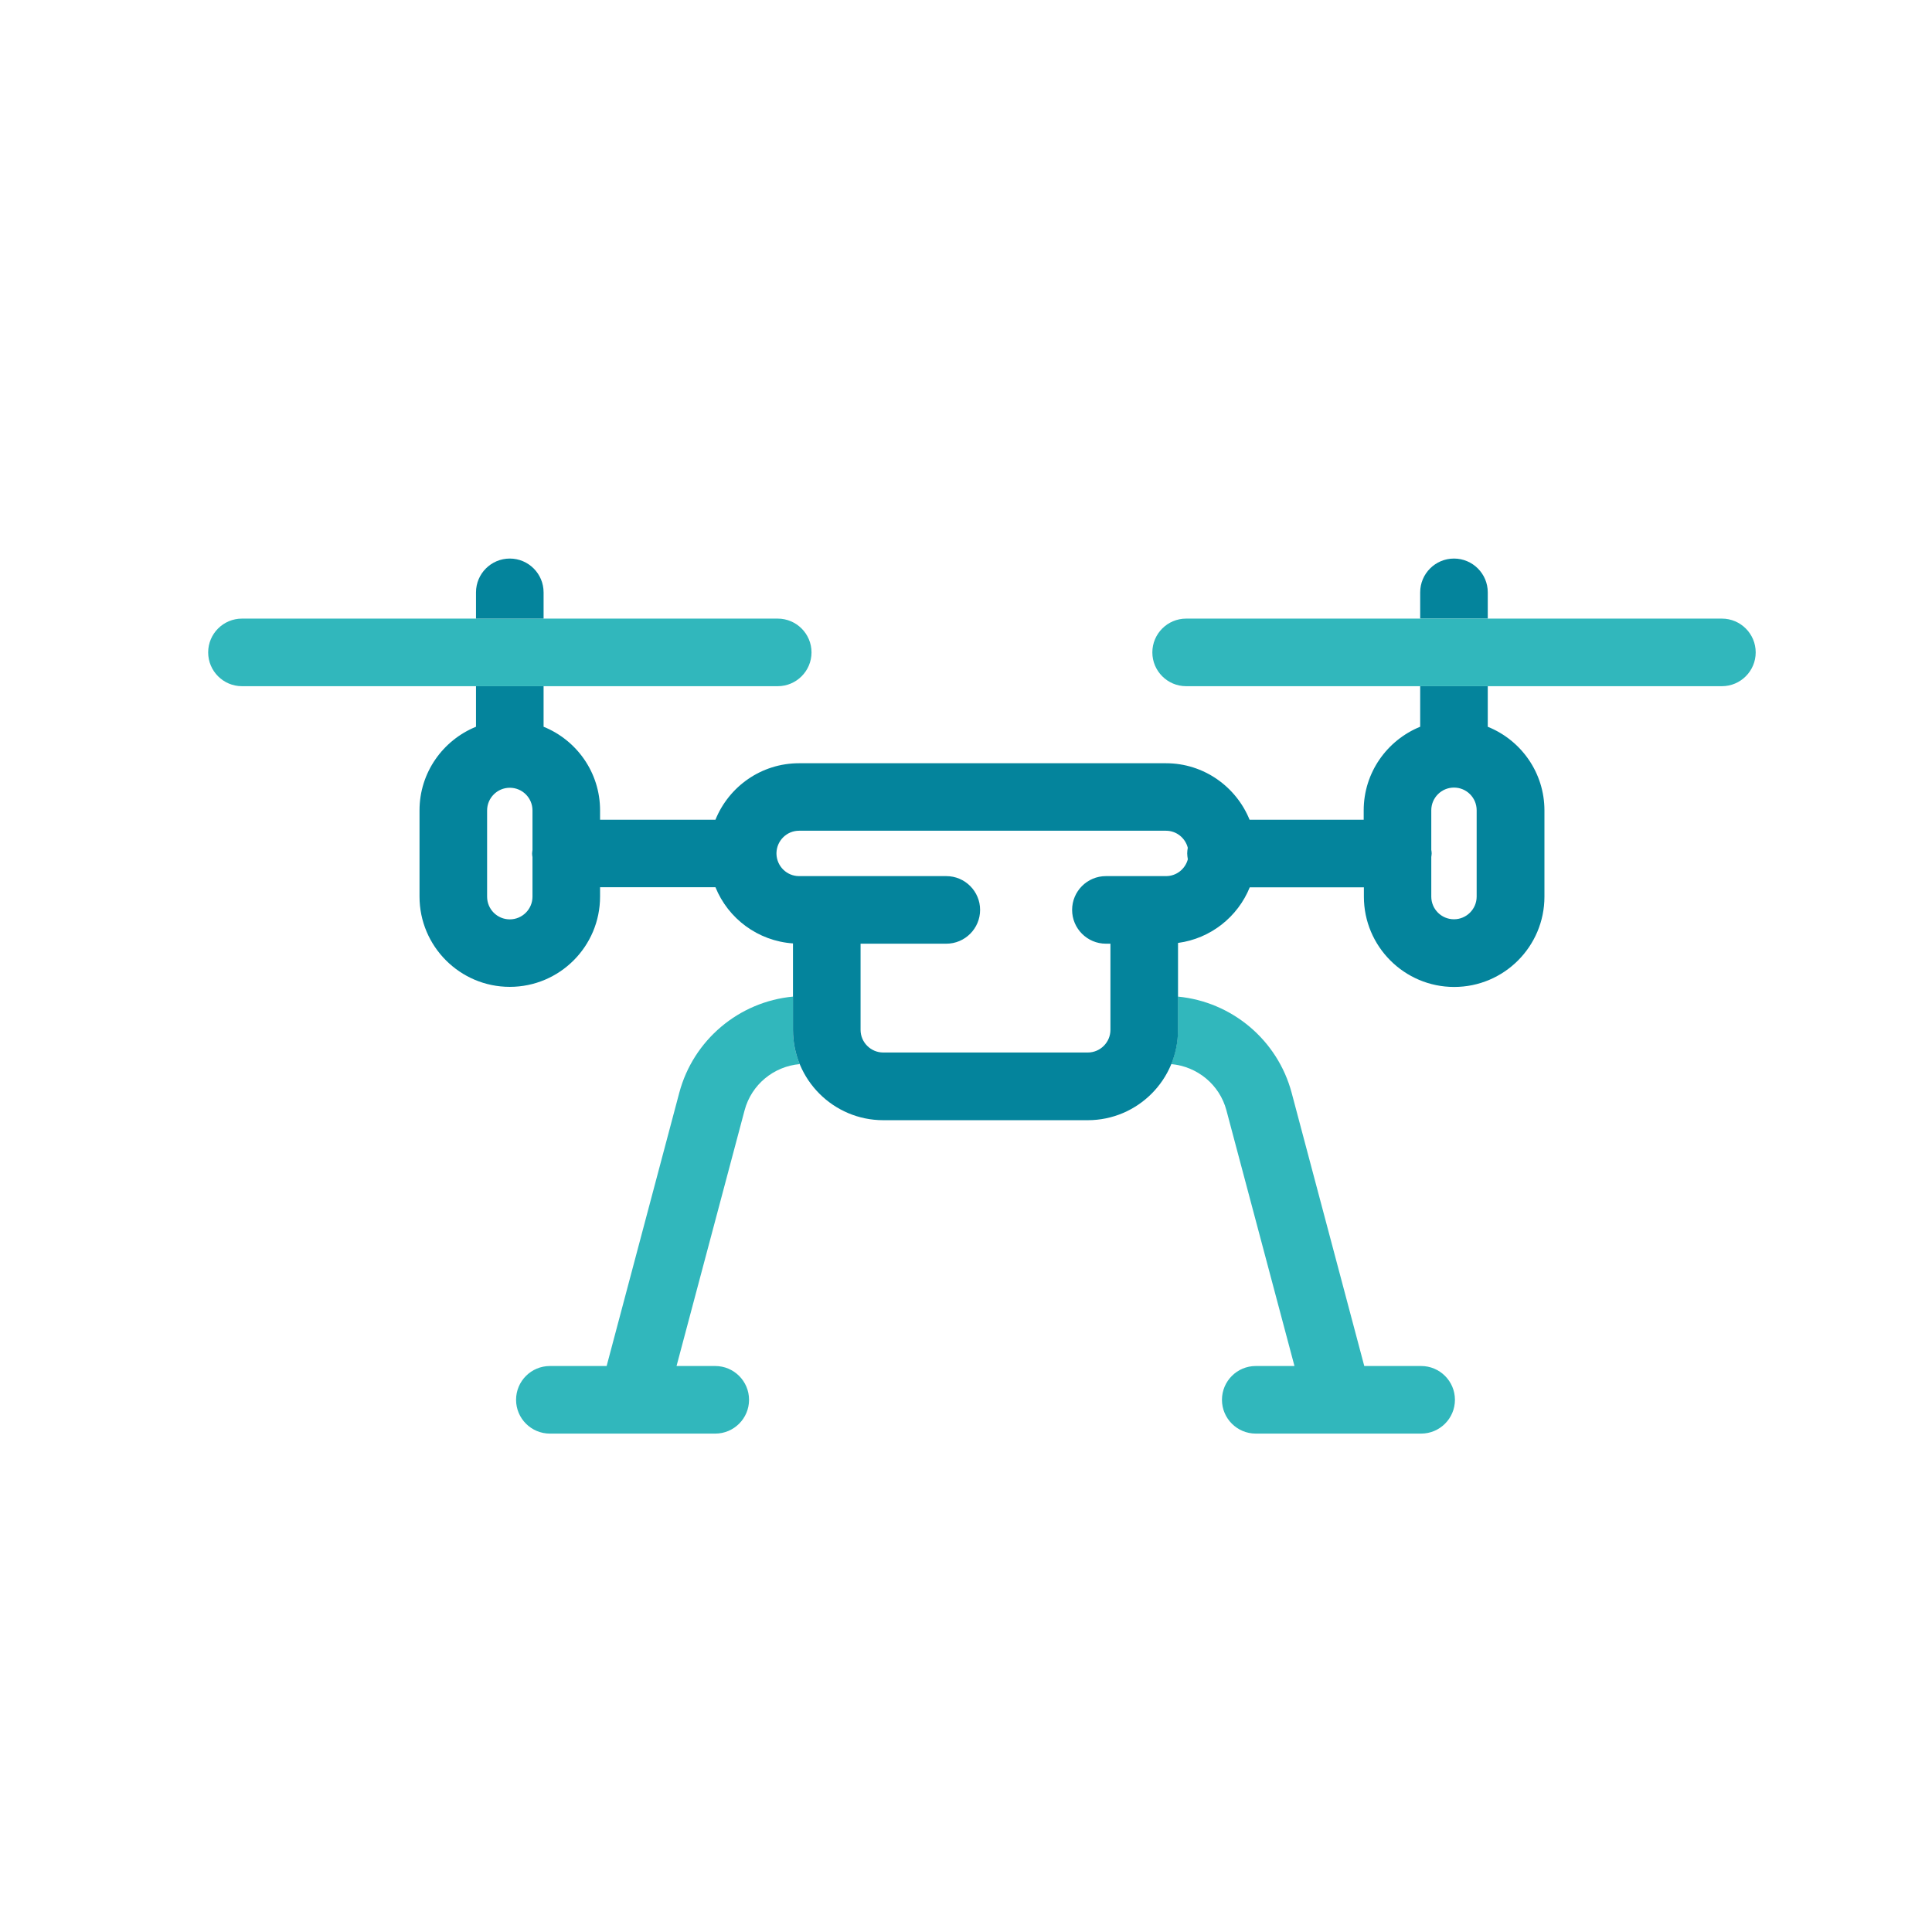
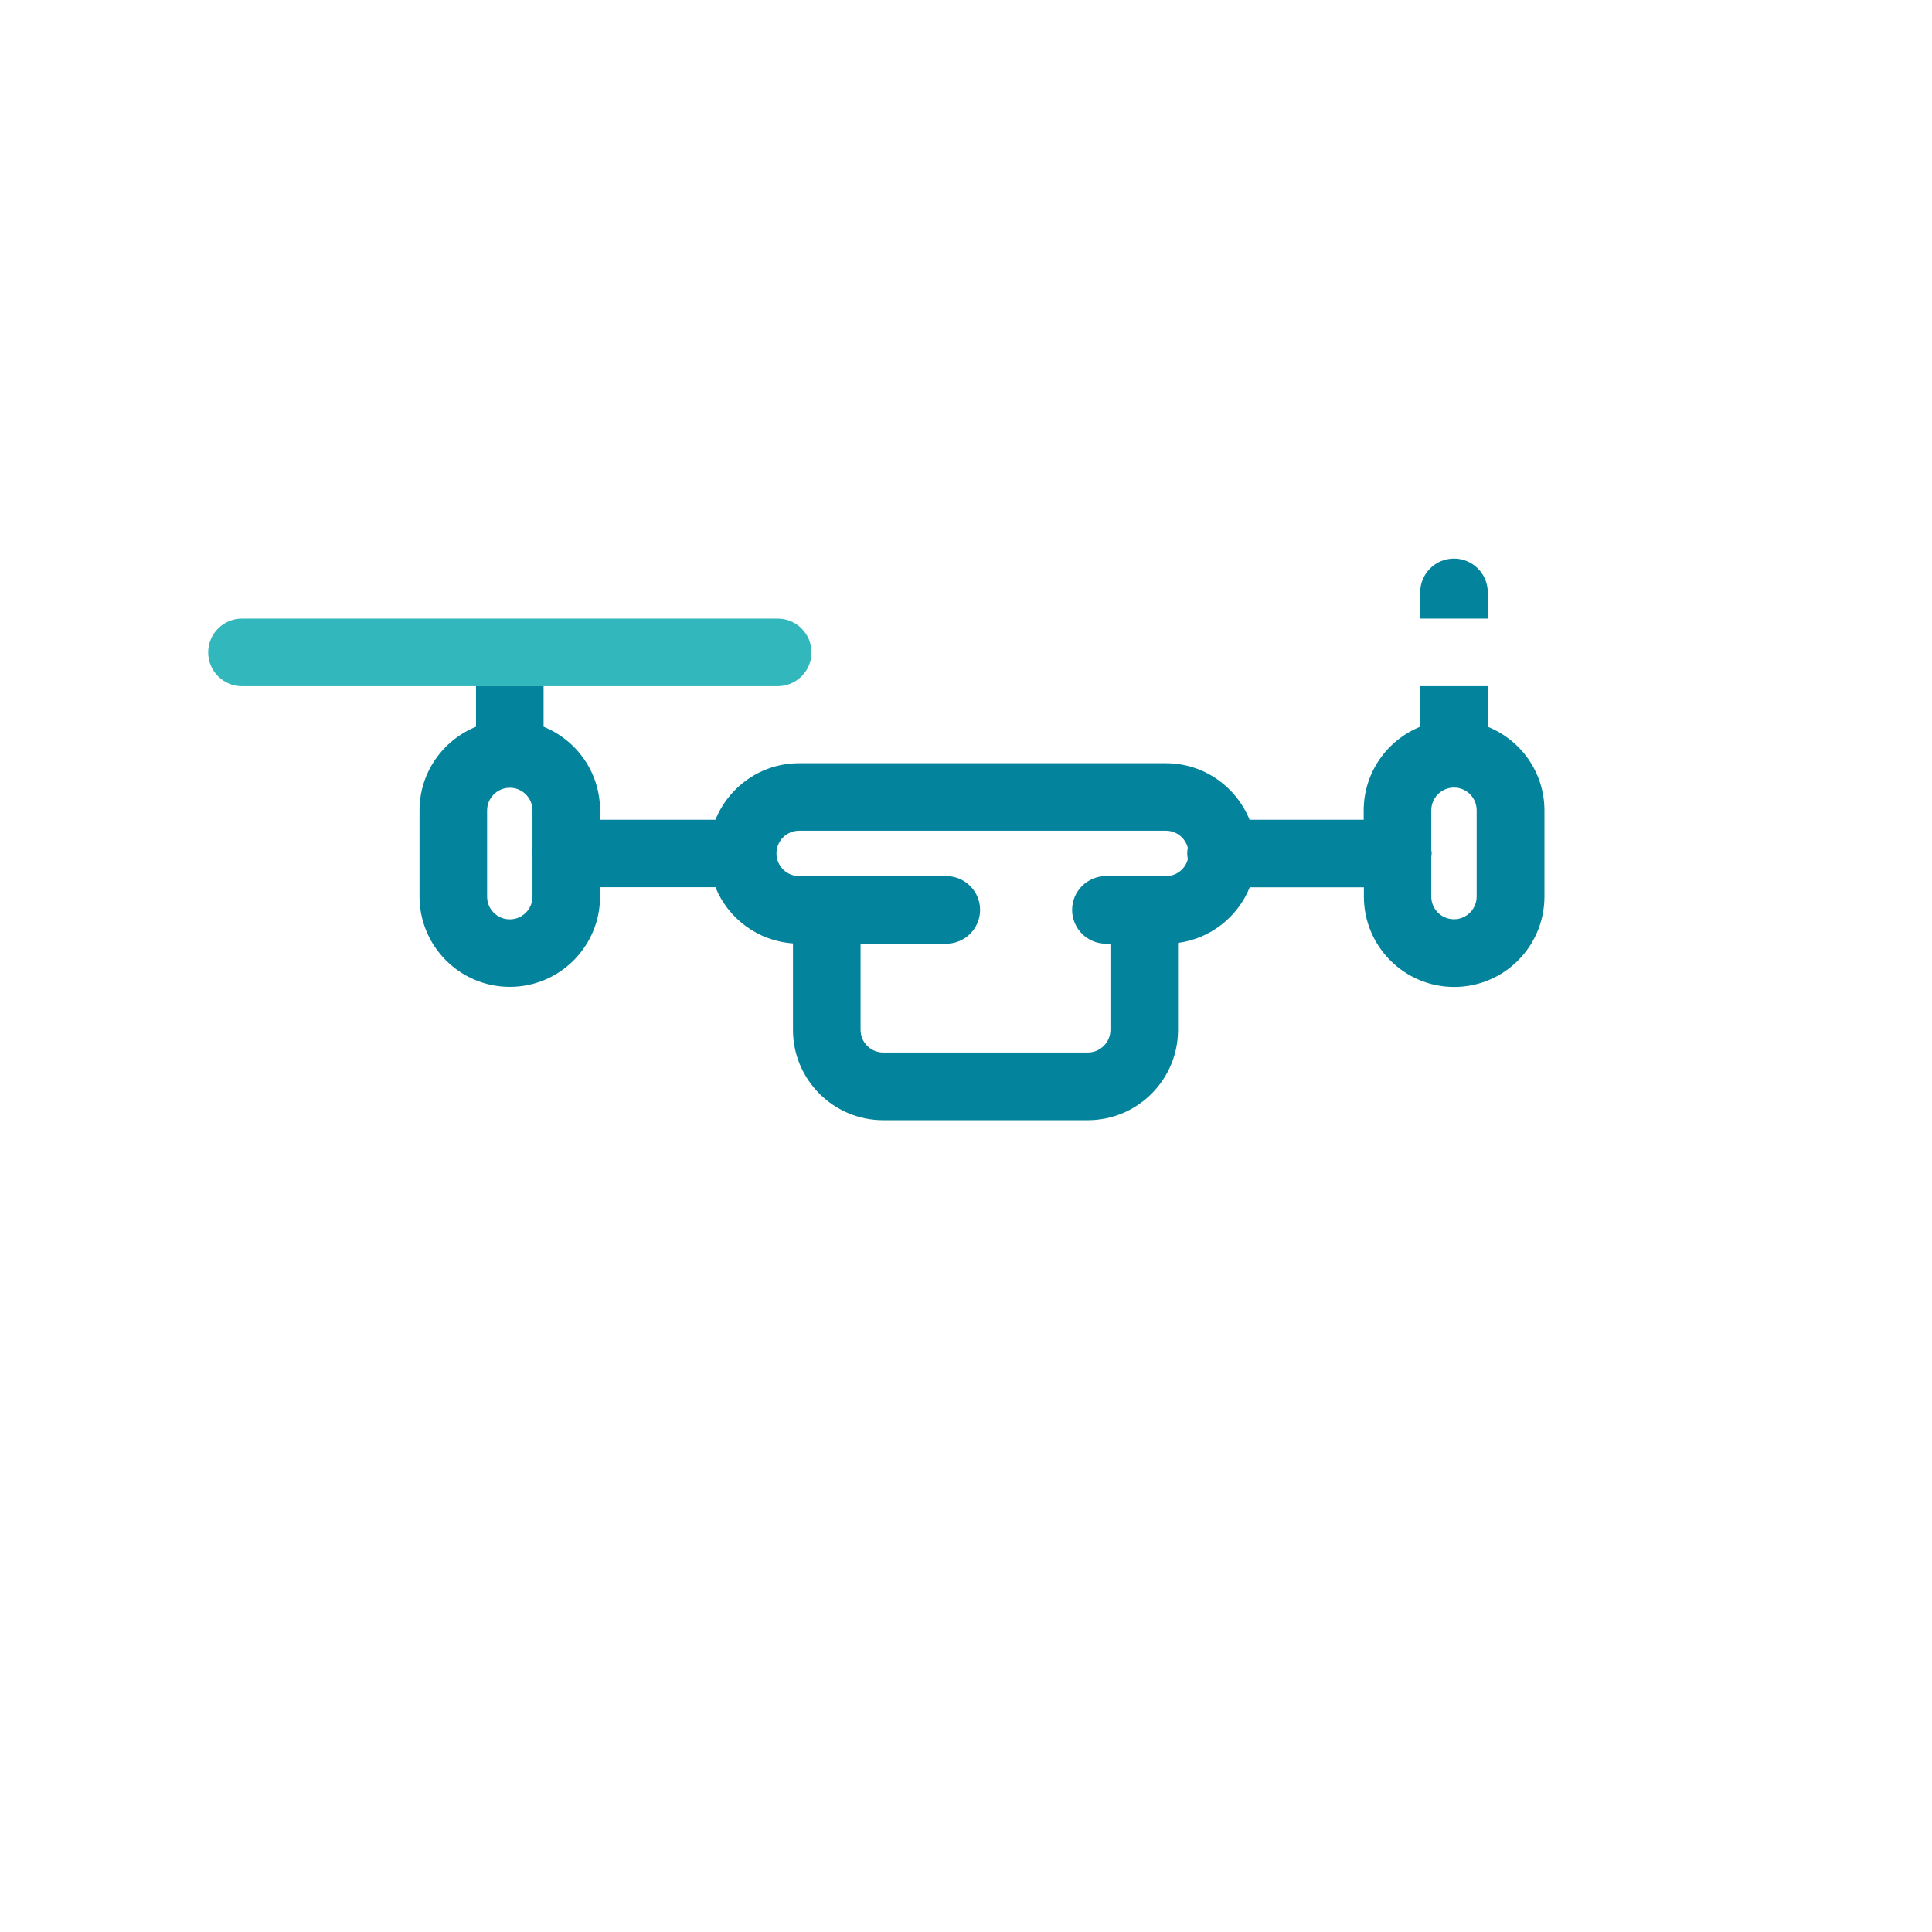
<svg xmlns="http://www.w3.org/2000/svg" id="Icon" viewBox="0 0 200.1 200.1">
  <defs>
    <style>.cls-1{fill:#04849c;}.cls-2{fill:#31b7bc;}</style>
  </defs>
  <path class="cls-2" d="m80.55,71.07H25.06c-1.93,0-3.5-1.57-3.5-3.5s1.57-3.5,3.5-3.5h55.49c1.93,0,3.5,1.57,3.5,3.5s-1.57,3.5-3.5,3.5Z" />
-   <path class="cls-2" d="m82.83,110.21c-.45-1.09-.7-2.29-.7-3.55v-3.44c-5.57.52-10.32,4.47-11.78,9.97l-7.52,28.29h-5.88c-1.93,0-3.5,1.57-3.5,3.5s1.57,3.5,3.5,3.5h8.55s.01,0,.02,0c0,0,0,0,.01,0h8.55c1.93,0,3.5-1.57,3.5-3.5s-1.57-3.5-3.5-3.5h-4.01l7.05-26.49c.71-2.66,3.02-4.55,5.72-4.78Z" />
-   <path class="cls-2" d="m147.18,141.48h-5.88l-7.52-28.29c-1.46-5.49-6.21-9.44-11.78-9.97v3.44c0,1.26-.25,2.45-.7,3.55,2.7.24,5.01,2.12,5.72,4.78l7.05,26.49h-4.01c-1.93,0-3.5,1.57-3.5,3.5s1.57,3.5,3.5,3.5h8.55s0,0,.01,0c0,0,.01,0,.02,0h8.55c1.93,0,3.5-1.57,3.5-3.5s-1.57-3.5-3.5-3.5Z" />
-   <path class="cls-1" d="m56.3,61.35c0-1.93-1.57-3.5-3.5-3.5s-3.5,1.57-3.5,3.5v2.72h7v-2.72Z" />
  <path class="cls-1" d="m154.09,64.07v-2.72c0-1.93-1.57-3.5-3.5-3.5s-3.5,1.57-3.5,3.5v2.72h7Z" />
  <path class="cls-1" d="m154.09,75.27v-4.2h-7v4.2c-3.42,1.39-5.85,4.74-5.85,8.66v.97h-11.82c-1.39-3.42-4.74-5.85-8.66-5.85h-38c-3.92,0-7.27,2.42-8.66,5.85h-11.95v-.97c0-3.92-2.42-7.27-5.85-8.66v-4.2h-7v4.2c-3.42,1.39-5.85,4.74-5.85,8.66v8.93c0,5.15,4.19,9.35,9.35,9.35s9.35-4.19,9.35-9.35v-.97h11.95c1.31,3.24,4.39,5.57,8.03,5.82v8.96c0,5.15,4.19,9.35,9.35,9.35h21.18c5.15,0,9.35-4.19,9.35-9.35v-9.01c3.38-.45,6.19-2.7,7.43-5.76h11.82v.97c0,5.15,4.19,9.35,9.35,9.35s9.35-4.19,9.35-9.35v-8.93c0-3.92-2.42-7.27-5.85-8.66Zm-98.94,12.76c-.01.12-.04.24-.04.37s.02.25.04.37v4.1c0,1.29-1.05,2.35-2.35,2.35s-2.35-1.05-2.35-2.35v-8.93c0-1.29,1.05-2.35,2.35-2.35s2.35,1.05,2.35,2.35v4.1Zm67.88.95c-.26,1.01-1.17,1.76-2.26,1.76h-6.23c-1.93,0-3.5,1.57-3.5,3.5s1.57,3.5,3.5,3.5h.47v8.92c0,1.29-1.05,2.35-2.35,2.35h-21.18c-1.29,0-2.35-1.05-2.35-2.35v-8.92h8.88c1.93,0,3.5-1.57,3.5-3.5s-1.57-3.5-3.5-3.5h-15.25c-1.27,0-2.3-1.02-2.34-2.28,0-.02,0-.05,0-.07s0-.05,0-.07c.04-1.26,1.07-2.28,2.34-2.28h38c1.09,0,2,.75,2.26,1.76-.03.19-.06.38-.06.58s.03.39.06.58Zm29.91,3.88c0,1.29-1.05,2.35-2.35,2.35s-2.35-1.05-2.35-2.35v-4.1c.01-.12.04-.24.04-.37s-.02-.25-.04-.37v-4.1c0-1.29,1.05-2.35,2.35-2.35s2.35,1.05,2.35,2.35v8.93Z" />
-   <path class="cls-2" d="m178.34,71.07h-55.49c-1.93,0-3.5-1.57-3.5-3.5s1.57-3.5,3.5-3.5h55.49c1.93,0,3.5,1.57,3.5,3.5s-1.57,3.5-3.5,3.5Z" />
</svg>